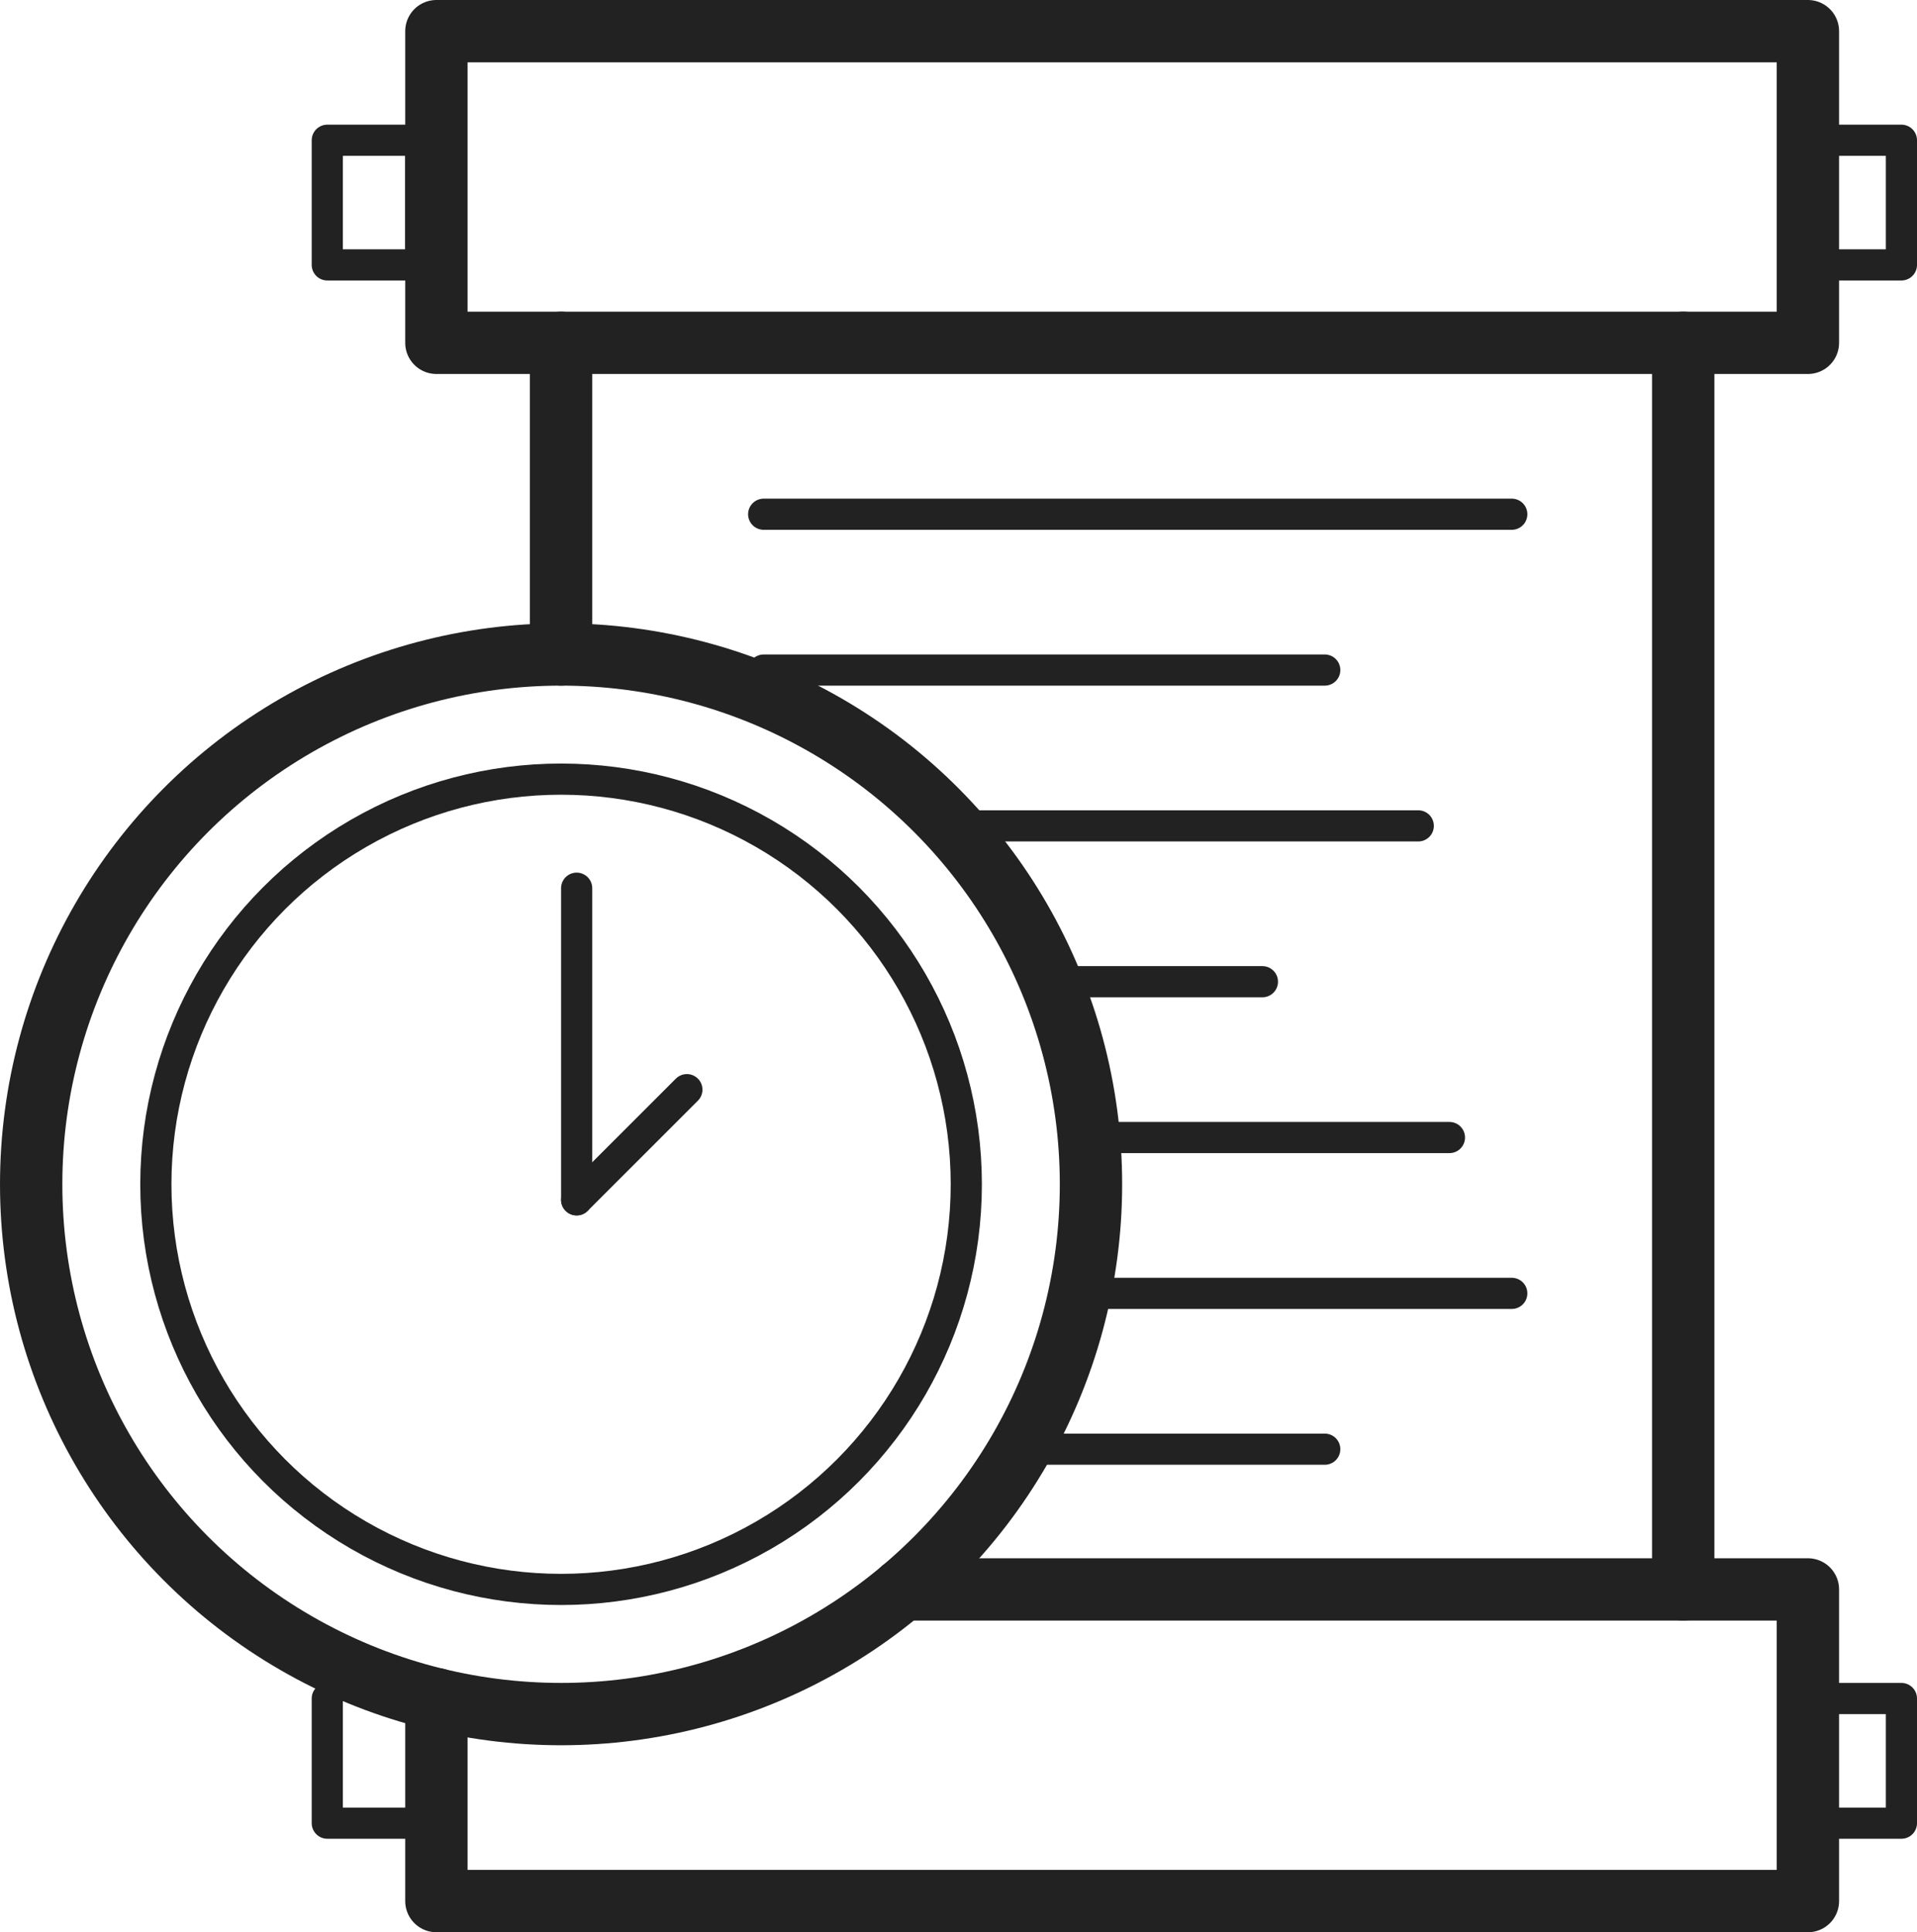
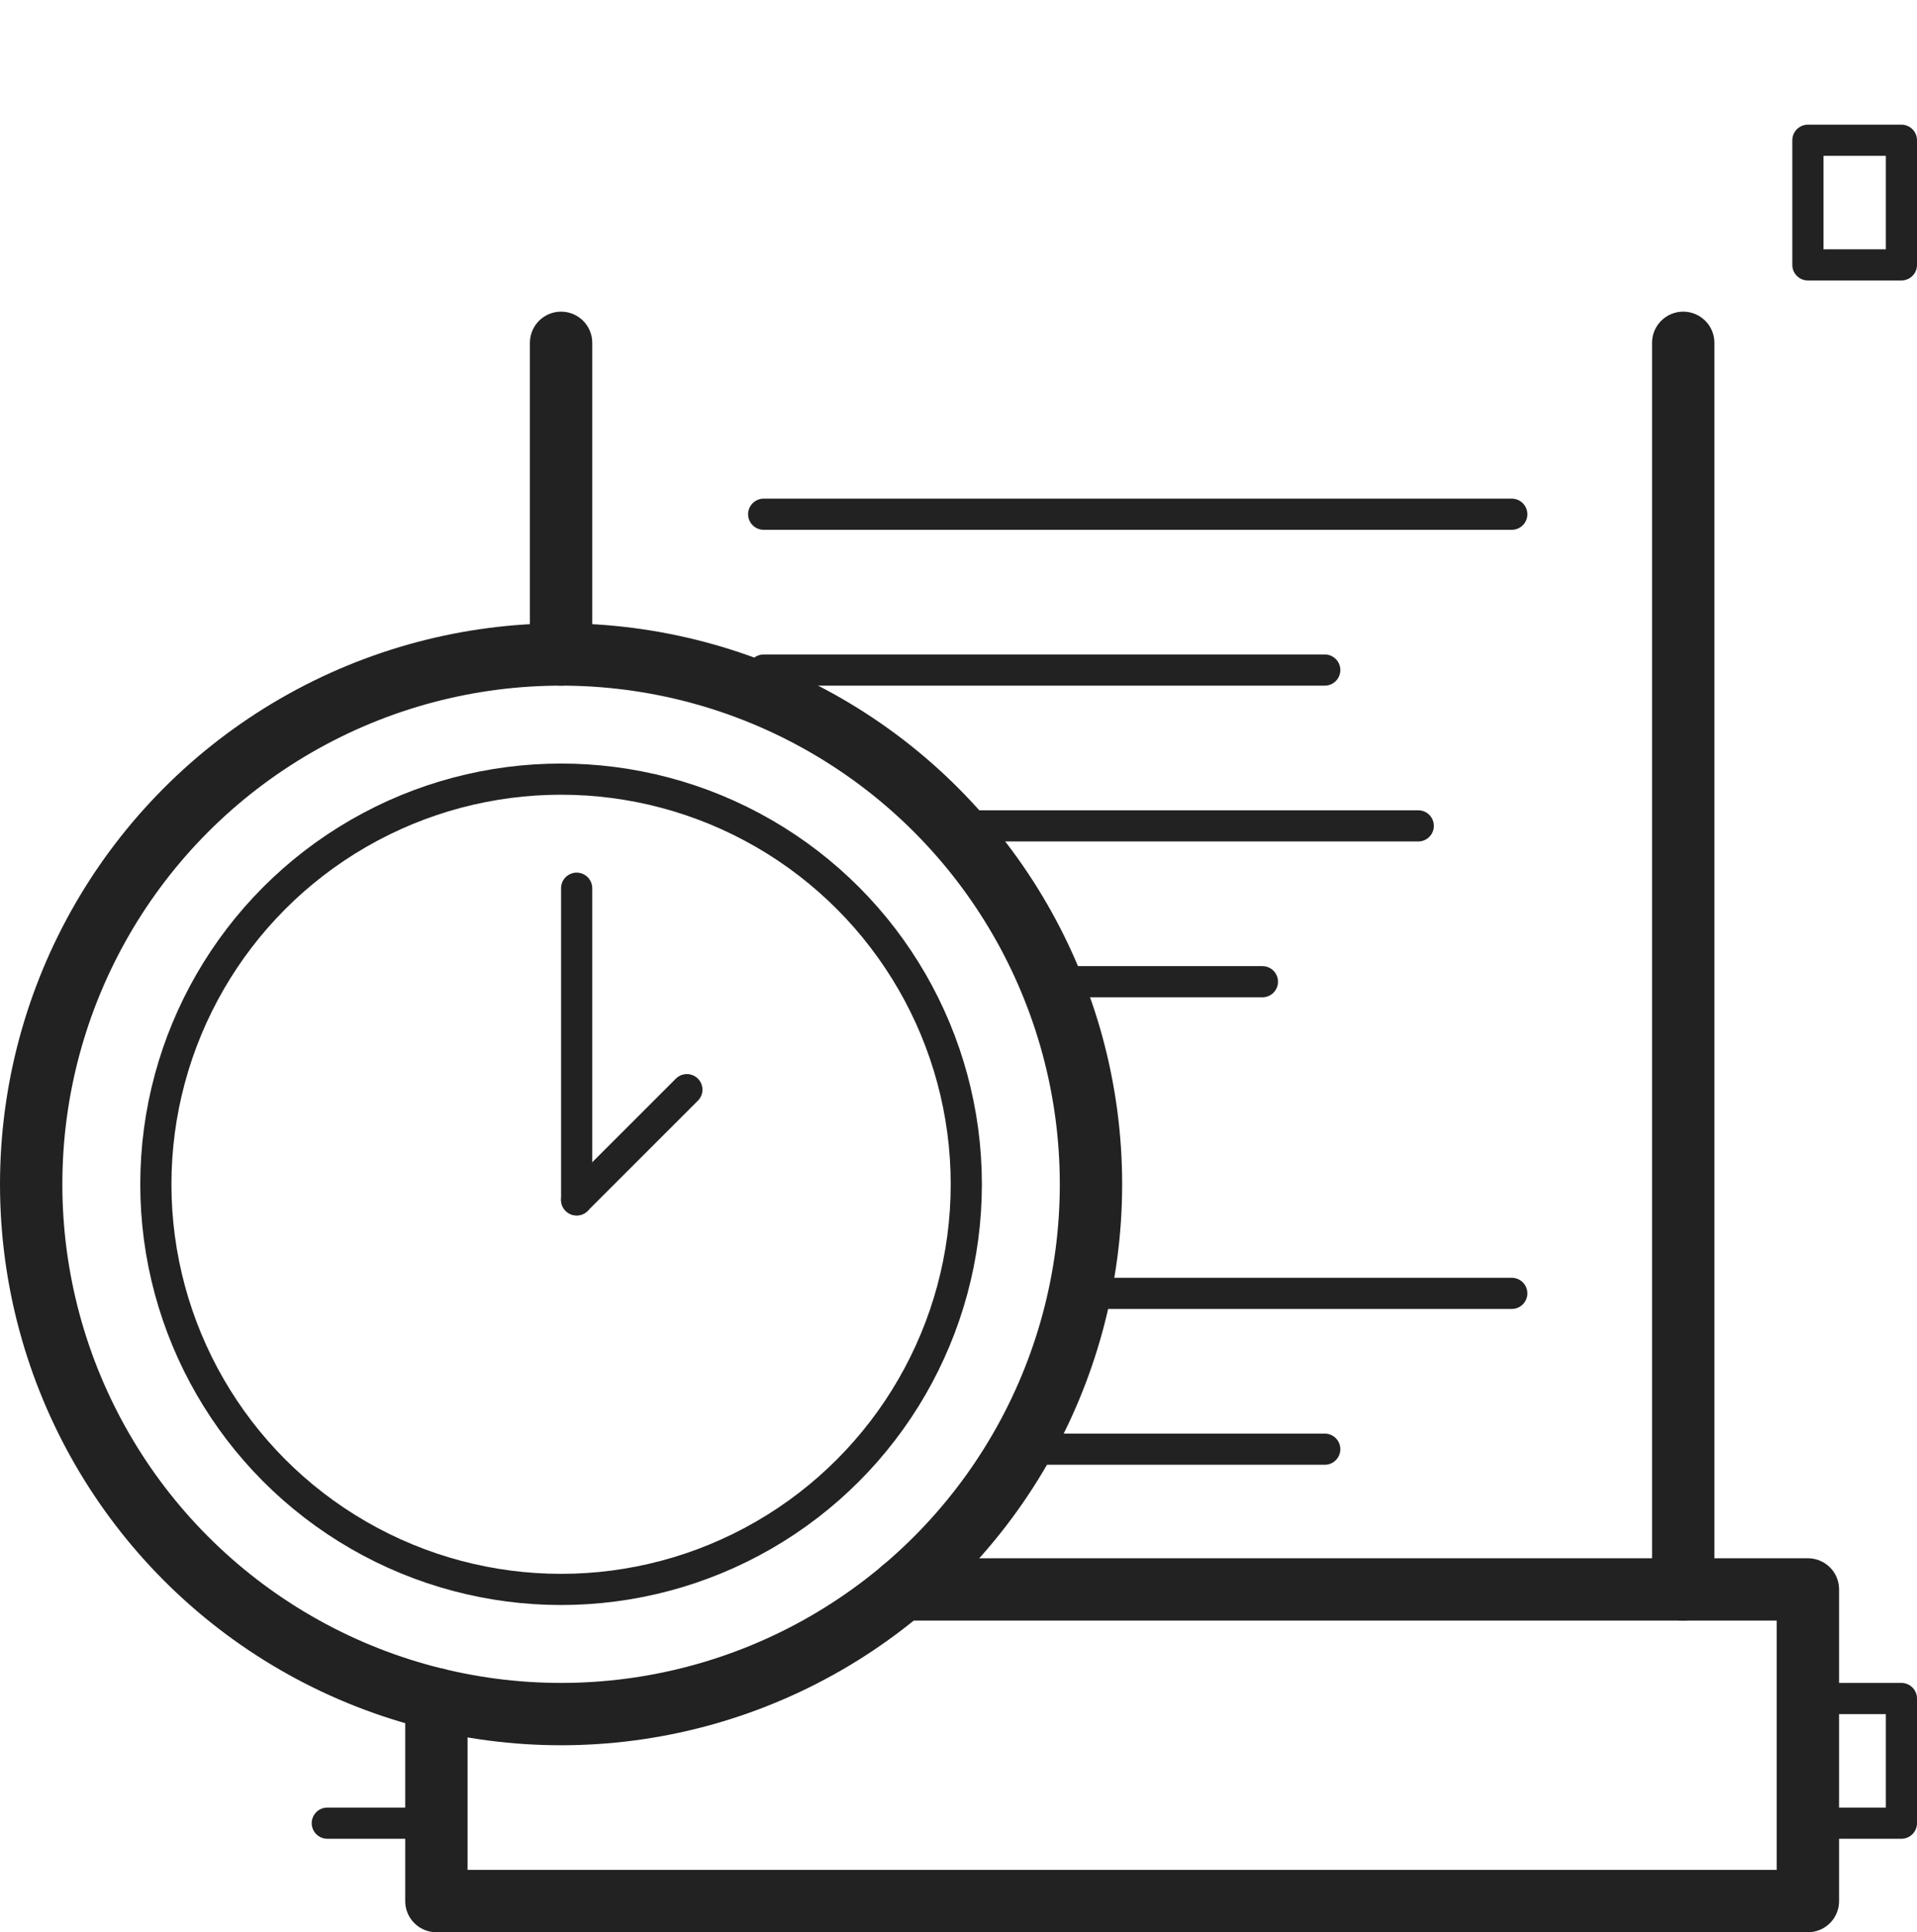
<svg xmlns="http://www.w3.org/2000/svg" width="61.5" height="62" viewBox="0 0 61.5 62">
  <g id="i-nav-about-2" transform="translate(-970 -563)">
    <circle id="Ellipse_127" data-name="Ellipse 127" cx="17" cy="17" r="17" transform="translate(971 584)" fill="none" stroke="#222" stroke-linecap="round" stroke-linejoin="round" stroke-width="2" />
    <circle id="Ellipse_128" data-name="Ellipse 128" cx="13" cy="13" r="13" transform="translate(975 588)" fill="none" stroke="#222" stroke-linecap="round" stroke-linejoin="round" stroke-width="1" />
    <line id="Line_237" data-name="Line 237" y2="40" transform="translate(1024 574)" fill="none" stroke="#222" stroke-linecap="round" stroke-linejoin="round" stroke-width="2" />
    <line id="Line_238" data-name="Line 238" y1="10" transform="translate(988 574)" fill="none" stroke="#222" stroke-linecap="round" stroke-linejoin="round" stroke-width="2" />
-     <rect id="Rectangle_469" data-name="Rectangle 469" width="44" height="10" transform="translate(984 564)" fill="none" stroke="#222" stroke-linecap="round" stroke-linejoin="round" stroke-width="2" />
-     <rect id="Rectangle_470" data-name="Rectangle 470" width="3" height="4" transform="translate(980.5 567.5)" fill="none" stroke="#222" stroke-linecap="round" stroke-linejoin="round" stroke-width="1" />
    <rect id="Rectangle_471" data-name="Rectangle 471" width="3" height="4" transform="translate(1028 567.5)" fill="none" stroke="#222" stroke-linecap="round" stroke-linejoin="round" stroke-width="1" />
    <path id="Path_30355" data-name="Path 30355" d="M28.453,50.5H57.5v10h-44V54.022" transform="translate(970.5 563.5)" fill="none" stroke="#222" stroke-linecap="round" stroke-linejoin="round" stroke-width="2" />
-     <path id="Path_30356" data-name="Path 30356" d="M13.5,57.5h-3v-4" transform="translate(970 564)" fill="none" stroke="#222" stroke-linecap="round" stroke-linejoin="round" stroke-width="1" />
+     <path id="Path_30356" data-name="Path 30356" d="M13.5,57.5h-3" transform="translate(970 564)" fill="none" stroke="#222" stroke-linecap="round" stroke-linejoin="round" stroke-width="1" />
    <rect id="Rectangle_472" data-name="Rectangle 472" width="3" height="4" transform="translate(1028 617.5)" fill="none" stroke="#222" stroke-linecap="round" stroke-linejoin="round" stroke-width="1" />
    <line id="Line_239" data-name="Line 239" y1="10" transform="translate(988.5 591.5)" fill="none" stroke="#222" stroke-linecap="round" stroke-linejoin="round" stroke-width="1" />
    <line id="Line_240" data-name="Line 240" y1="3.536" x2="3.536" transform="translate(988.5 597.964)" fill="none" stroke="#222" stroke-linecap="round" stroke-linejoin="round" stroke-width="1" />
    <line id="Line_241" data-name="Line 241" x1="24" transform="translate(994.5 579.5)" fill="none" stroke="#222" stroke-linecap="round" stroke-linejoin="round" stroke-width="1" />
    <line id="Line_242" data-name="Line 242" x1="18" transform="translate(994.5 584.5)" fill="none" stroke="#222" stroke-linecap="round" stroke-linejoin="round" stroke-width="1" />
    <line id="Line_243" data-name="Line 243" x1="15" transform="translate(1000.5 589.5)" fill="none" stroke="#222" stroke-linecap="round" stroke-linejoin="round" stroke-width="1" />
    <line id="Line_244" data-name="Line 244" x1="6" transform="translate(1004.5 594.5)" fill="none" stroke="#222" stroke-linecap="round" stroke-linejoin="round" stroke-width="1" />
-     <line id="Line_245" data-name="Line 245" x1="11" transform="translate(1005.5 599.5)" fill="none" stroke="#222" stroke-linecap="round" stroke-linejoin="round" stroke-width="1" />
    <line id="Line_246" data-name="Line 246" x1="13" transform="translate(1005.5 604.5)" fill="none" stroke="#222" stroke-linecap="round" stroke-linejoin="round" stroke-width="1" />
    <line id="Line_247" data-name="Line 247" x1="9" transform="translate(1003.5 609.5)" fill="none" stroke="#222" stroke-linecap="round" stroke-linejoin="round" stroke-width="1" />
  </g>
</svg>